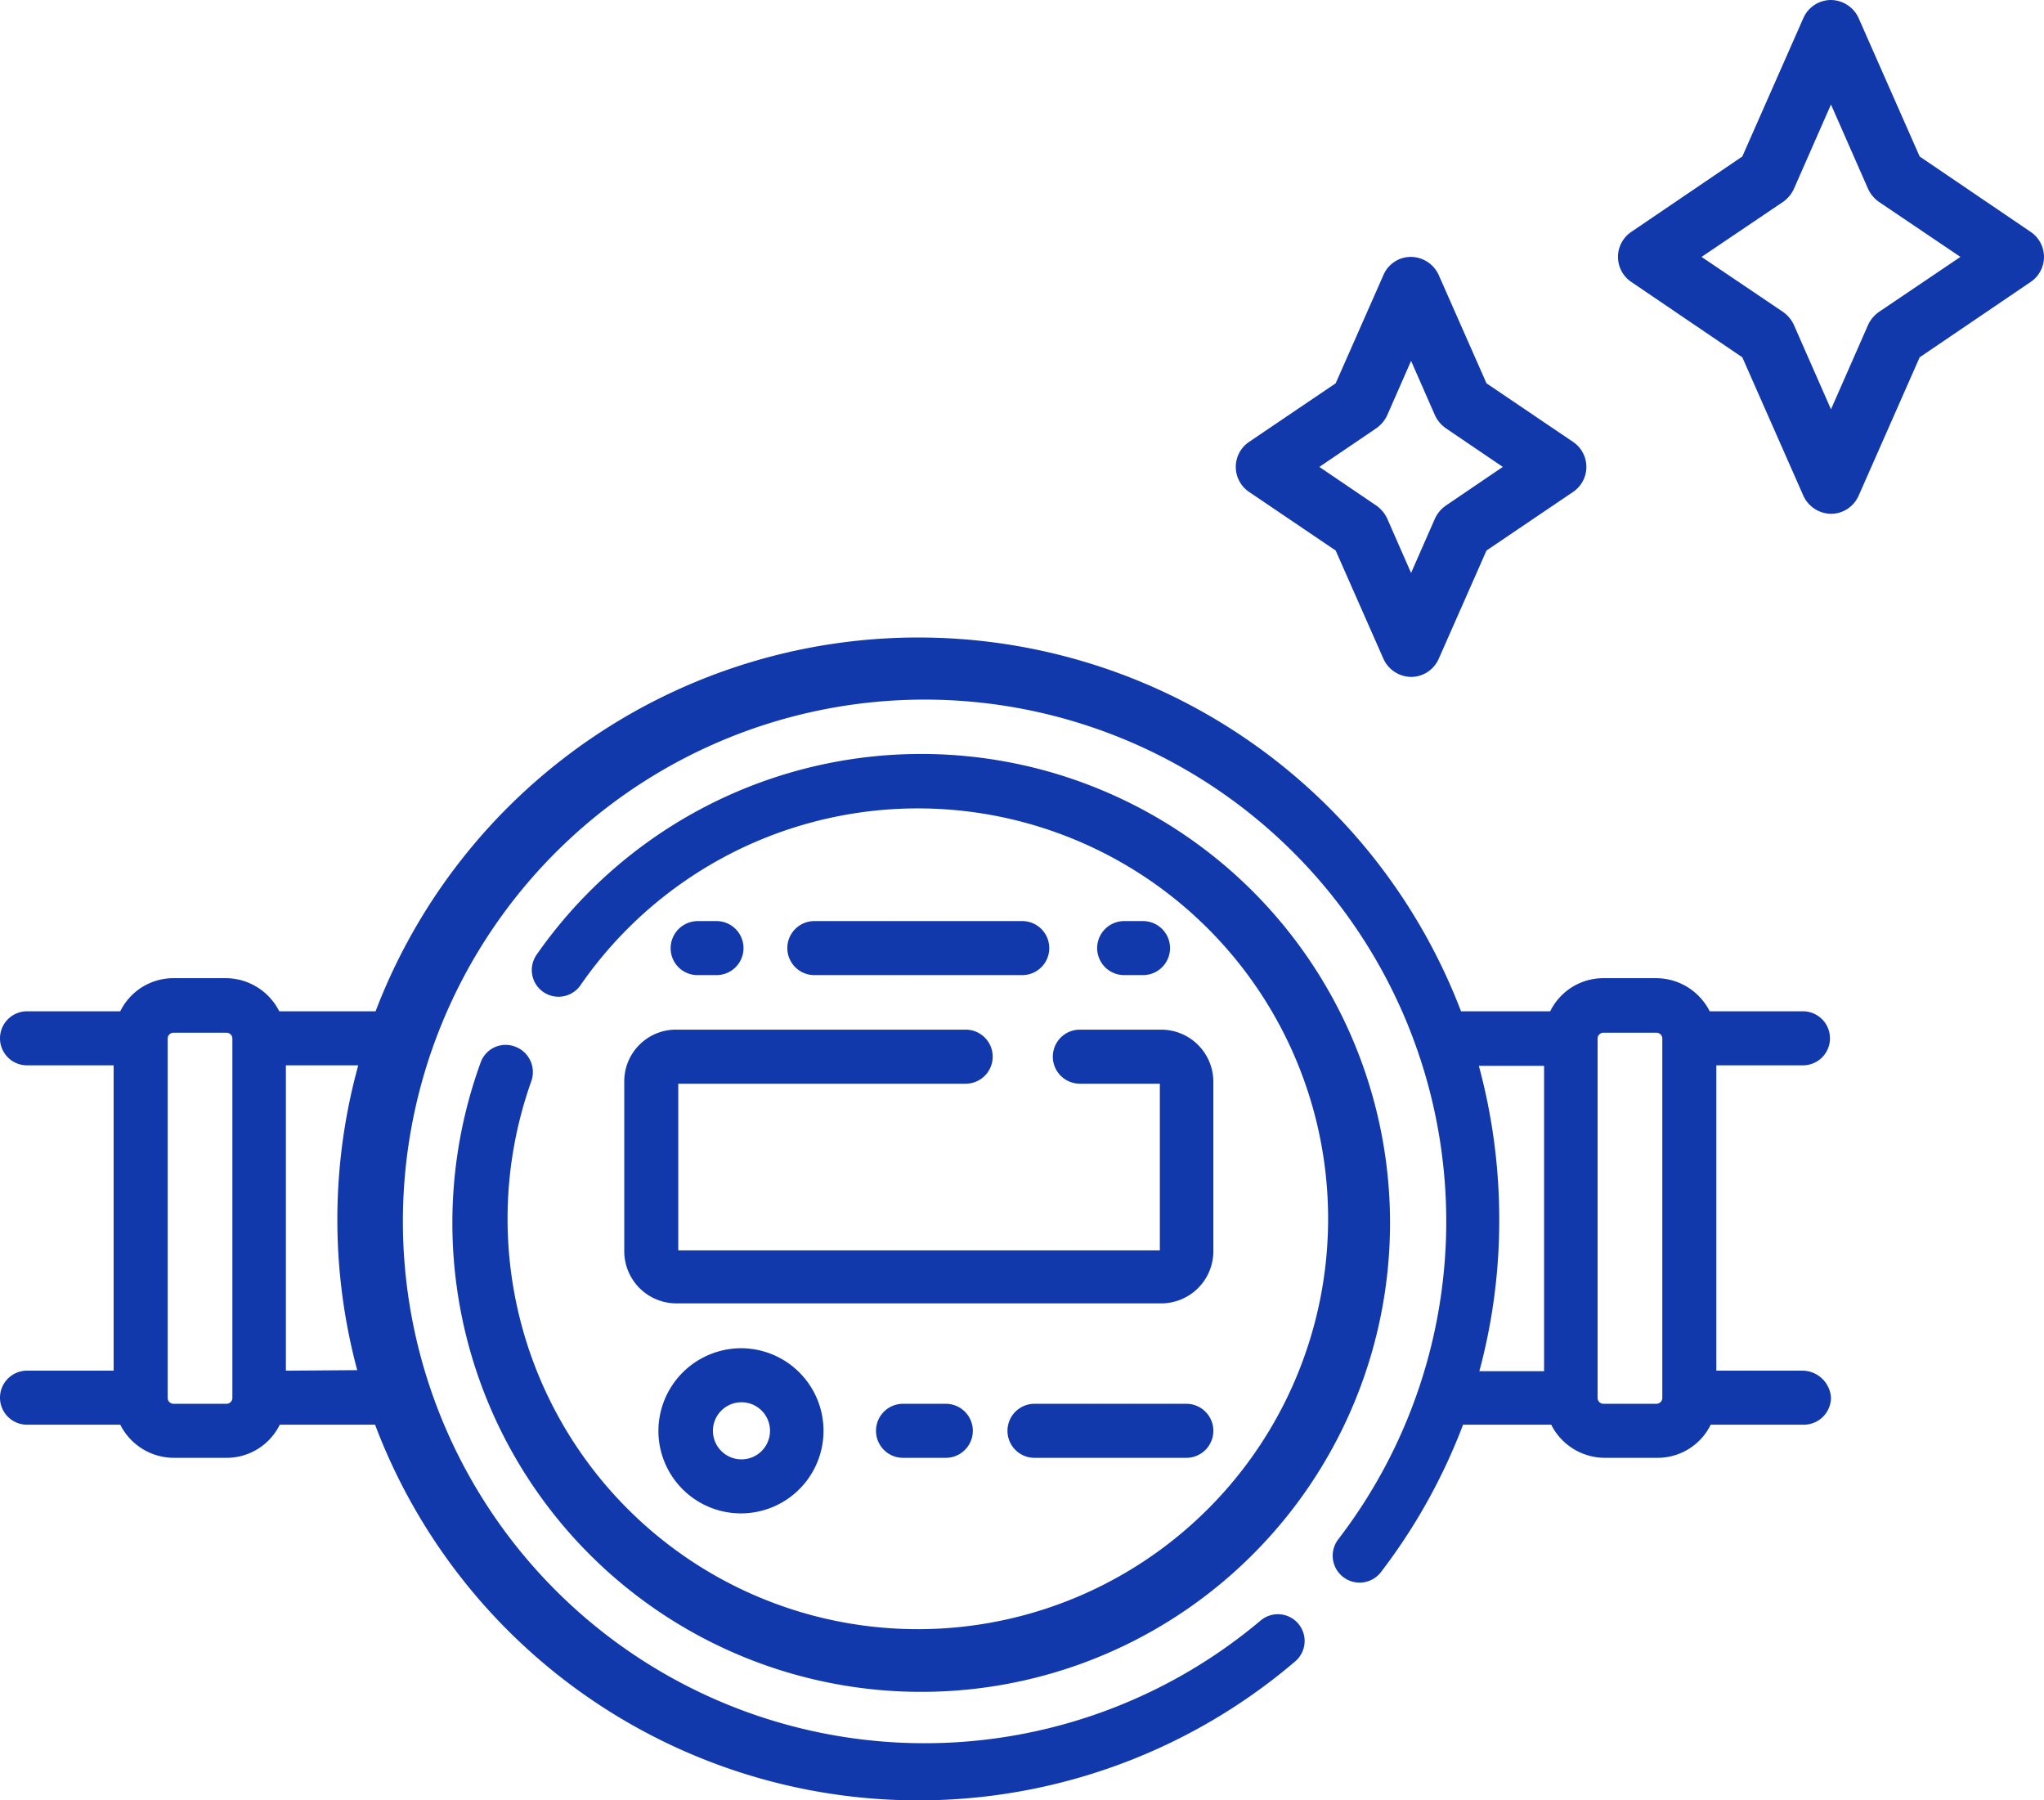
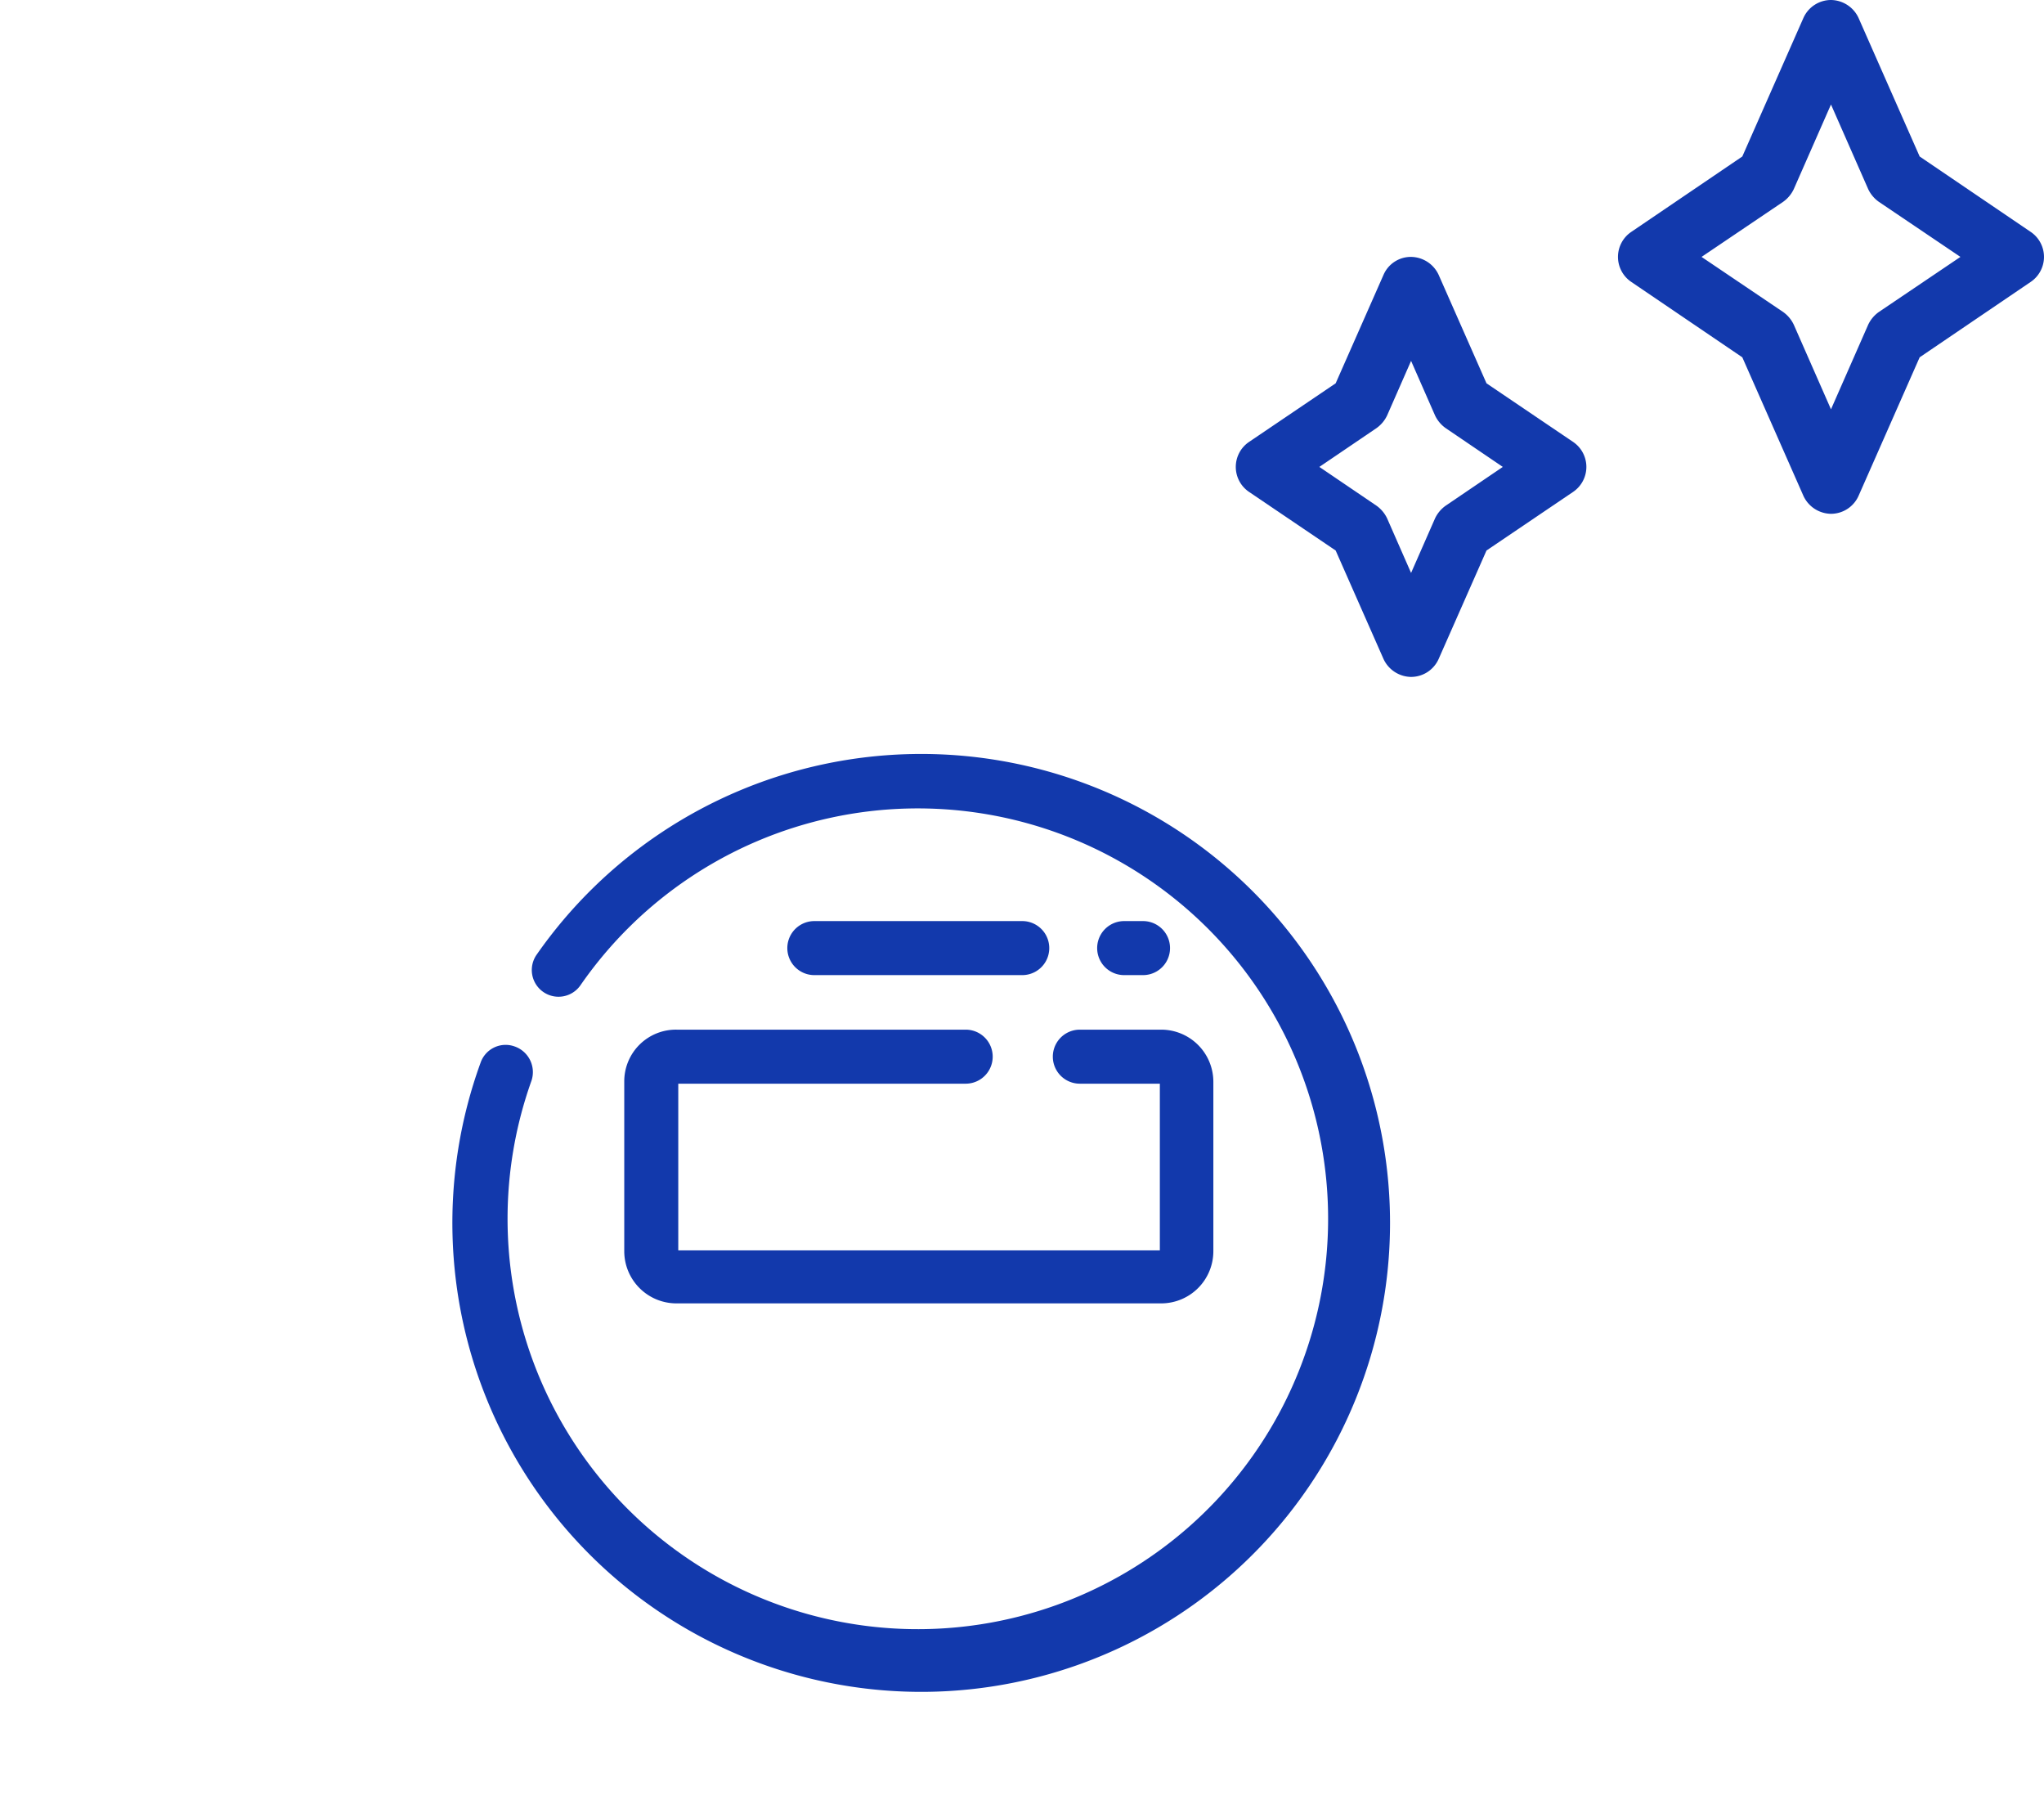
<svg xmlns="http://www.w3.org/2000/svg" width="401.1" height="353.2" viewBox="0 0 401.1 353.2">
  <defs>
    <style>.cls-1{fill:#1239ac;}</style>
  </defs>
  <g id="Layer_2" data-name="Layer 2">
    <g id="Layer_1-2" data-name="Layer 1">
      <path class="cls-1" d="M271.5,129.3,262.1,108l-17-11.5a5.92,5.92,0,0,1,0-9.8l17-11.5,9.4-21.3a5.84,5.84,0,0,1,5.4-3.5,6.05,6.05,0,0,1,5.4,3.5l9.4,21.3,17,11.5a5.92,5.92,0,0,1,0,9.8l-17,11.5-9.4,21.3a5.94,5.94,0,0,1-5.4,3.5A6.05,6.05,0,0,1,271.5,129.3ZM283.7,84a6.41,6.41,0,0,1-2.1-2.5l-4.7-10.7-4.7,10.7a6.41,6.41,0,0,1-2.1,2.5l-11.2,7.6,11.2,7.6a6.41,6.41,0,0,1,2.1,2.5l4.7,10.7,4.7-10.7a6.41,6.41,0,0,1,2.1-2.5l11.2-7.6Z" />
      <path class="cls-1" d="M353.9,97.3l-12-27.2L320.1,55.3a5.92,5.92,0,0,1,0-9.8l21.8-14.8,12-27.2A5.94,5.94,0,0,1,359.3,0a6.05,6.05,0,0,1,5.4,3.5l12,27.2,21.8,14.8a5.92,5.92,0,0,1,0,9.8L376.7,70.1l-12,27.2a5.94,5.94,0,0,1-5.4,3.5A6.05,6.05,0,0,1,353.9,97.3Zm14.8-57.7a6.41,6.41,0,0,1-2.1-2.5l-7.3-16.6L352,37.1a6.41,6.41,0,0,1-2.1,2.5l-16,10.8,16,10.8a6.41,6.41,0,0,1,2.1,2.5l7.3,16.6,7.3-16.6a6.41,6.41,0,0,1,2.1-2.5l16-10.8Z" />
      <path class="cls-1" d="M101,205.3a5.2,5.2,0,0,0-6.7,3.2,92,92,0,1,0,11-21.2,5.24,5.24,0,1,0,8.6,6,80.51,80.51,0,1,1-9.6,18.7,5.33,5.33,0,0,0-3.3-6.7Z" />
      <path class="cls-1" d="M122.5,212.2v33.3a10.24,10.24,0,0,0,10.2,10.2h95.2a10.24,10.24,0,0,0,10.2-10.2V212.2A10.24,10.24,0,0,0,227.9,202h-16a5.3,5.3,0,0,0,0,10.6h15.7v32.7H133.1V212.6h56.4a5.3,5.3,0,0,0,0-10.6H132.8a10.14,10.14,0,0,0-10.3,10.2Z" />
-       <path class="cls-1" d="M136.9,191.3h3.7a5.3,5.3,0,1,0,0-10.6h-3.7a5.34,5.34,0,0,0-5.3,5.3A5.27,5.27,0,0,0,136.9,191.3Z" />
      <path class="cls-1" d="M224.3,191.3a5.3,5.3,0,0,0,0-10.6h-3.7a5.3,5.3,0,1,0,0,10.6Z" />
      <path class="cls-1" d="M200.6,191.3a5.3,5.3,0,1,0,0-10.6H159.8a5.3,5.3,0,0,0,0,10.6Z" />
-       <path class="cls-1" d="M129.2,280.7a16.2,16.2,0,1,0,16.2-16.2A16.26,16.26,0,0,0,129.2,280.7Zm21.9,0a5.6,5.6,0,1,1-5.6-5.6A5.59,5.59,0,0,1,151.1,280.7Z" />
-       <path class="cls-1" d="M177.2,275.4a5.3,5.3,0,1,0,0,10.6h8.4a5.3,5.3,0,0,0,0-10.6Z" />
-       <path class="cls-1" d="M203,275.4a5.3,5.3,0,0,0,0,10.6h29.8a5.3,5.3,0,0,0,0-10.6Z" />
-       <path class="cls-1" d="M353.8,268.9h-17V209h17a5.3,5.3,0,1,0,0-10.6H335.5a11.8,11.8,0,0,0-10.5-6.5H314.7a11.62,11.62,0,0,0-10.5,6.5H286.7a114,114,0,0,0-213,0H54.8a11.8,11.8,0,0,0-10.5-6.5H34.1a11.62,11.62,0,0,0-10.5,6.5H5.3a5.3,5.3,0,1,0,0,10.6h17v59.9H5.3a5.3,5.3,0,0,0,0,10.6H23.6A11.8,11.8,0,0,0,34.1,286H44.4a11.62,11.62,0,0,0,10.5-6.5H73.6a113.94,113.94,0,0,0,180.6,46.4,5.25,5.25,0,0,0-6.8-8A102.37,102.37,0,1,1,262.6,302a5.28,5.28,0,0,0,8.4,6.4,114.08,114.08,0,0,0,16.1-28.9h17.3a11.8,11.8,0,0,0,10.5,6.5h10.3a11.62,11.62,0,0,0,10.5-6.5H354a5.34,5.34,0,0,0,5.3-5.3,5.65,5.65,0,0,0-5.5-5.3ZM44.4,275.4H34.1a1.16,1.16,0,0,1-1.2-1.2V203.8a1.16,1.16,0,0,1,1.2-1.2H44.4a1.16,1.16,0,0,1,1.2,1.2v70.4A1.16,1.16,0,0,1,44.4,275.4Zm11.7-6.5V209H70.3a113.77,113.77,0,0,0-.2,59.8l-14,.1Zm234.1-59.8H303V269H290.3a113.66,113.66,0,0,0,3.9-29.7A115.24,115.24,0,0,0,290.2,209.1ZM325,275.4H314.7a1.16,1.16,0,0,1-1.2-1.2V203.8a1.16,1.16,0,0,1,1.2-1.2H325a1.16,1.16,0,0,1,1.2,1.2v70.4A1.16,1.16,0,0,1,325,275.4Z" />
    </g>
  </g>
</svg>